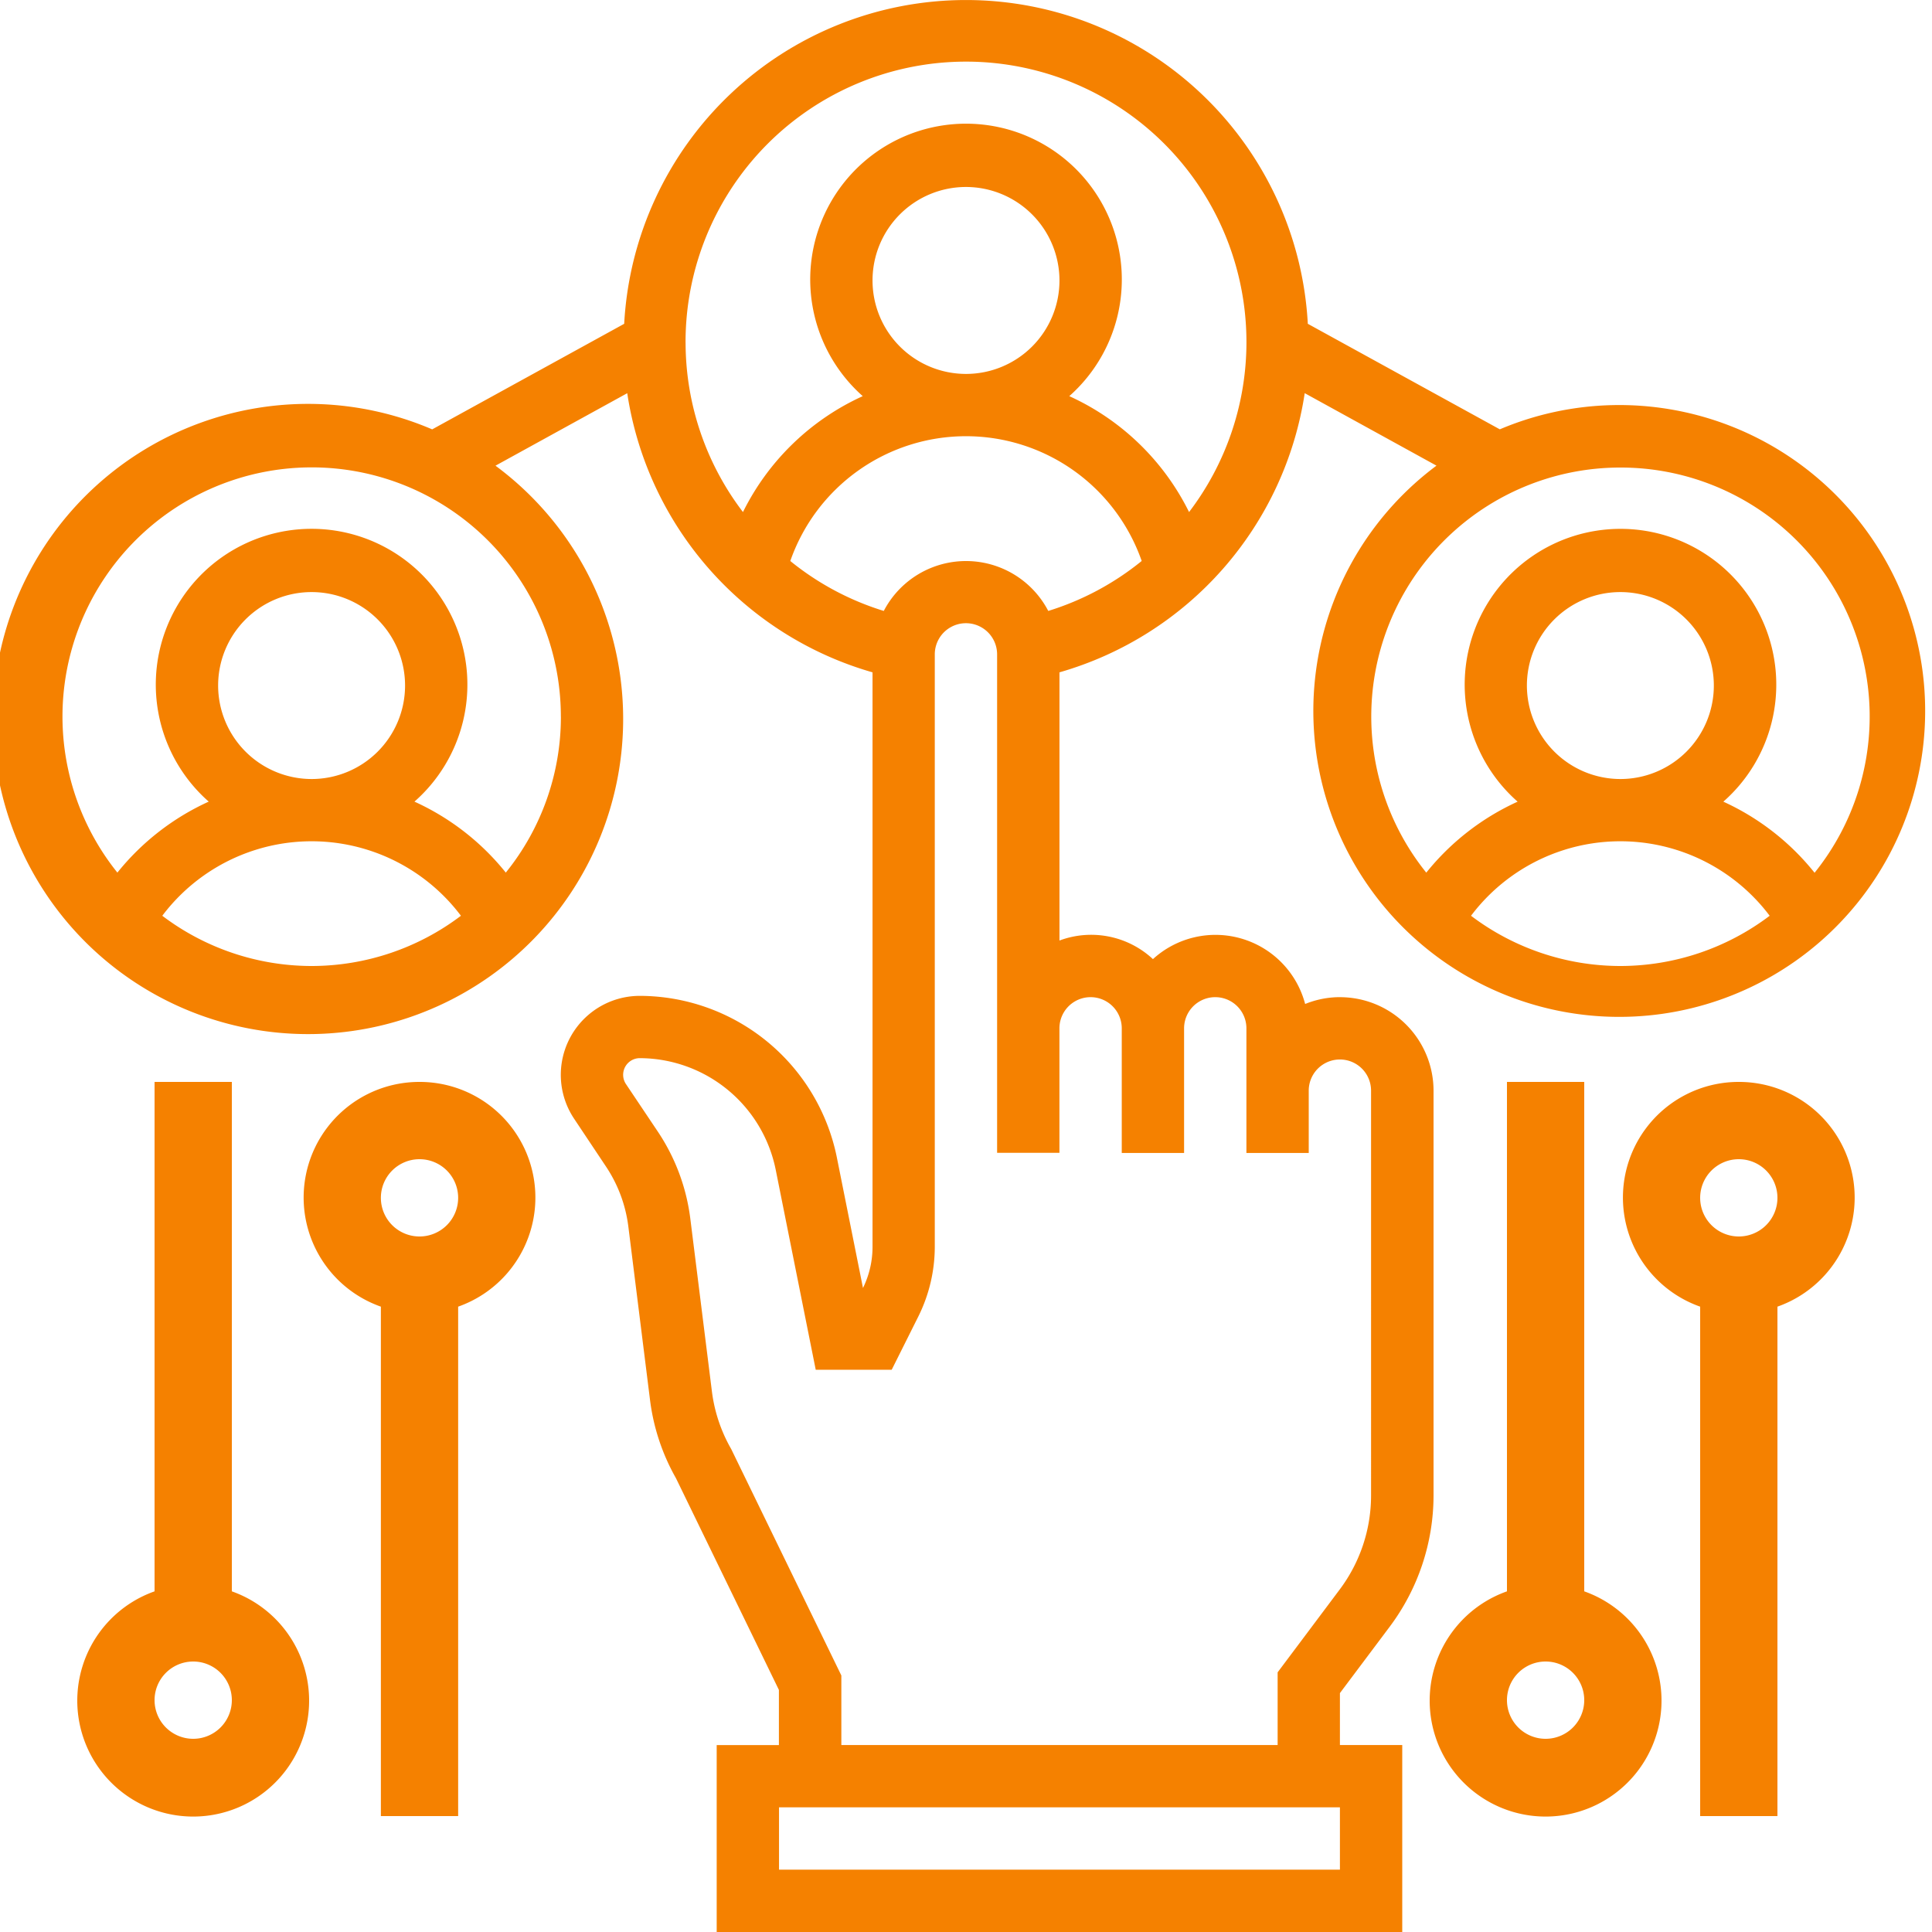
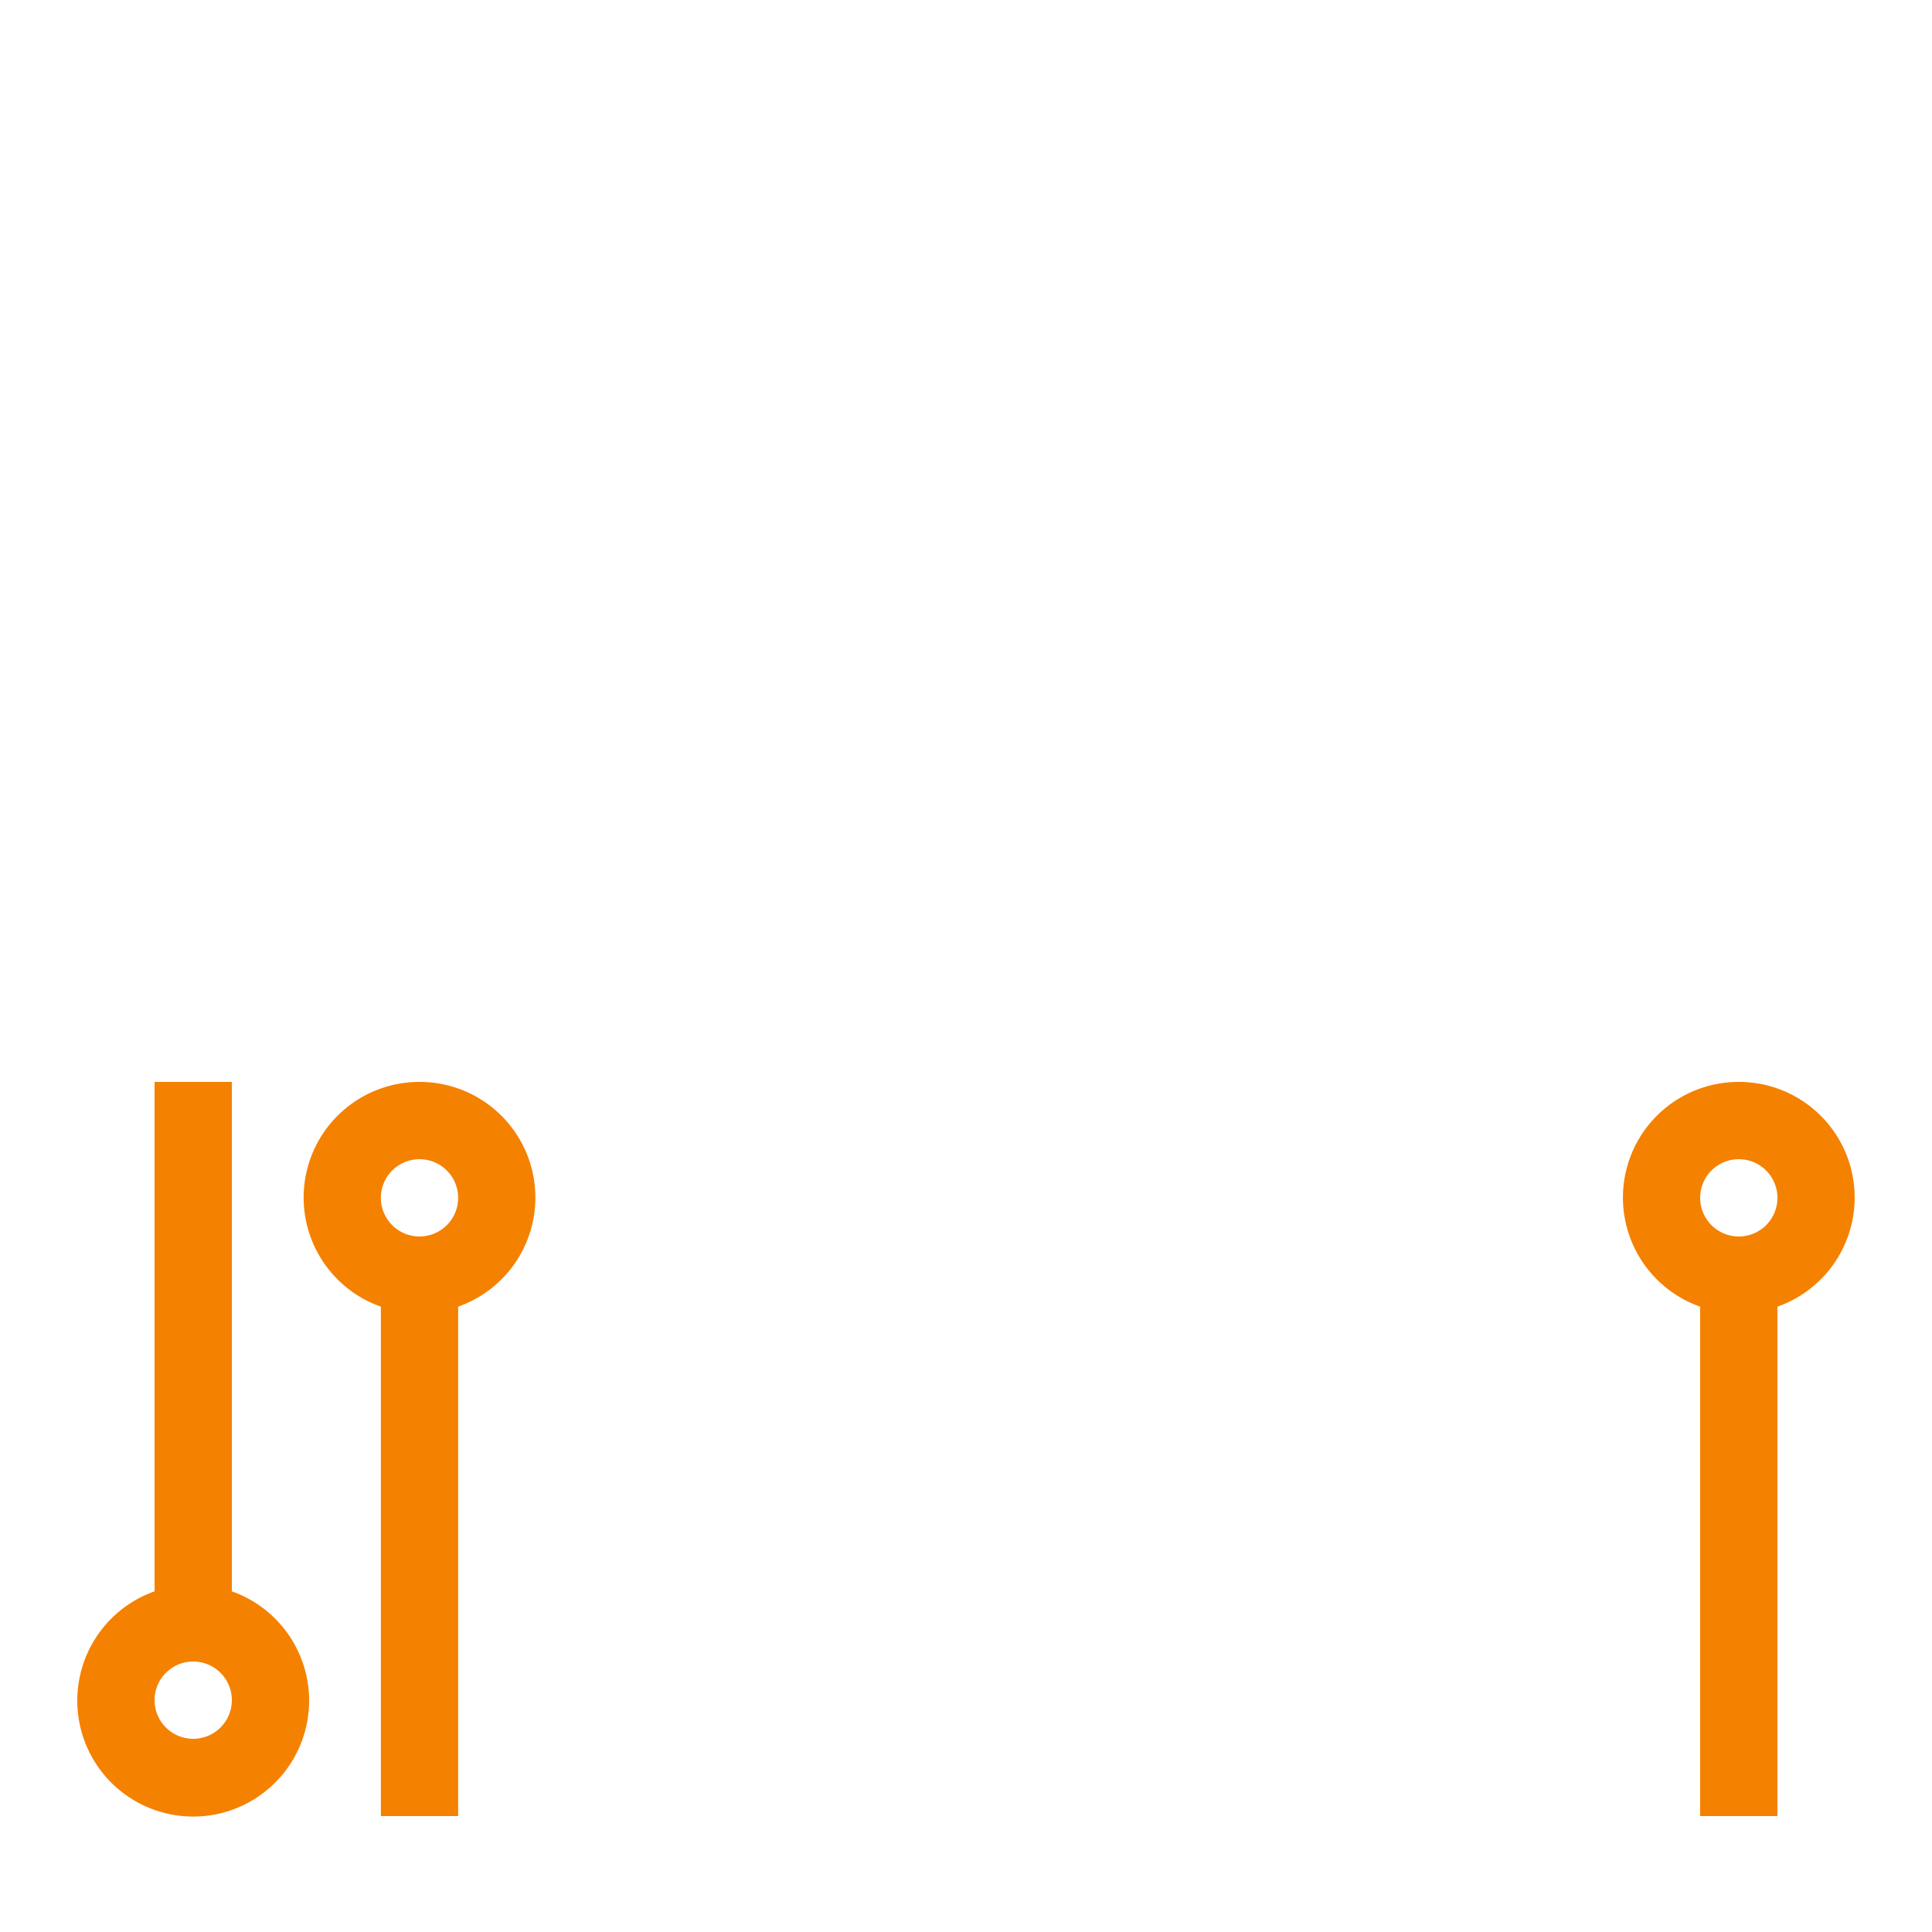
<svg xmlns="http://www.w3.org/2000/svg" width="50" height="50" viewBox="0 0 50 50">
  <defs>
    <style>.a{fill:#f58100;}</style>
  </defs>
  <g transform="translate(-1 -1)">
-     <path class="a" d="M9,49.184V36H7V49.184a3,3,0,1,0,2,0ZM8,53a1,1,0,1,1,1-1A1,1,0,0,1,8,53Z" transform="translate(-2 -7)" />
+     <path class="a" d="M9,49.184V36H7V49.184a3,3,0,1,0,2,0ZM8,53a1,1,0,1,1,1-1A1,1,0,0,1,8,53" transform="translate(-2 -7)" />
    <path class="a" d="M14,36a2.993,2.993,0,0,0-1,5.816V55h2V41.816A2.993,2.993,0,0,0,14,36Zm0,4a1,1,0,1,1,1-1A1,1,0,0,1,14,40Z" transform="translate(-2.143 -7)" />
-     <path class="a" d="M53,49.184V36H51V49.184a3,3,0,1,0,2,0ZM52,53a1,1,0,1,1,1-1A1,1,0,0,1,52,53Z" transform="translate(-11 -7)" />
    <path class="a" d="M58,36a2.993,2.993,0,0,0-1,5.816V55h2V41.816A2.993,2.993,0,0,0,58,36Zm0,4a1,1,0,1,1,1-1A1,1,0,0,1,58,40Z" transform="translate(-12 -7)" />
-     <path class="a" d="M35.677,26.806a2.406,2.406,0,0,0-.9.177,2.4,2.4,0,0,0-3.939-1.161,2.345,2.345,0,0,0-2.419-.481V18.4a8.9,8.9,0,0,0,6.347-7.225l3.41,1.876a7.917,7.917,0,1,0,1.639-.94L34.846,9.38a8.859,8.859,0,0,0-17.692,0l-4.969,2.732a8.155,8.155,0,1,0,1.638.94l3.41-1.876A8.9,8.9,0,0,0,23.581,18.4V33.269a2.419,2.419,0,0,1-.247,1.064l-.677-3.382a5.213,5.213,0,0,0-5.1-4.178,2.044,2.044,0,0,0-1.7,3.178l.83,1.245a3.6,3.6,0,0,1,.574,1.544l.558,4.462a5.478,5.478,0,0,0,.675,2.054l2.664,5.479v1.427H19.548V51H37.29V46.161H35.677V44.817l1.29-1.72A5.676,5.676,0,0,0,38.1,39.71V29.226a2.422,2.422,0,0,0-2.419-2.419ZM42.935,26a6.41,6.41,0,0,1-3.865-1.3,4.837,4.837,0,0,1,7.729,0A6.41,6.41,0,0,1,42.935,26Zm-2.419-7.258a2.419,2.419,0,1,1,2.419,2.419A2.422,2.422,0,0,1,40.516,18.742ZM42.935,13.1a6.444,6.444,0,0,1,5.026,10.487A6.449,6.449,0,0,0,45.6,21.747a4.032,4.032,0,1,0-5.324,0,6.457,6.457,0,0,0-2.364,1.837A6.444,6.444,0,0,1,42.935,13.1ZM9.065,26A6.41,6.41,0,0,1,5.2,24.7a4.837,4.837,0,0,1,7.729,0A6.41,6.41,0,0,1,9.065,26ZM6.645,18.742a2.419,2.419,0,1,1,2.419,2.419A2.422,2.422,0,0,1,6.645,18.742Zm8.871.806a6.414,6.414,0,0,1-1.426,4.035,6.449,6.449,0,0,0-2.364-1.837,4.032,4.032,0,1,0-5.324,0,6.457,6.457,0,0,0-2.364,1.837,6.449,6.449,0,1,1,11.477-4.035Zm3.226-9.677a7.258,7.258,0,1,1,13.031,4.381,6.423,6.423,0,0,0-3.1-3,4.032,4.032,0,1,0-5.345,0,6.423,6.423,0,0,0-3.1,3,7.239,7.239,0,0,1-1.485-4.381Zm9.677-1.613A2.419,2.419,0,1,1,26,5.839,2.422,2.422,0,0,1,28.419,8.258Zm-6.966,7.26a4.816,4.816,0,0,1,9.094,0,7.2,7.2,0,0,1-2.418,1.293,2.4,2.4,0,0,0-4.257,0A7.2,7.2,0,0,1,21.453,15.519ZM35.677,49.387H21.161V47.774H35.677Zm.806-9.677a4.055,4.055,0,0,1-.806,2.419L34.065,44.28v1.881H22.774v-1.8L19.923,38.5a3.982,3.982,0,0,1-.5-1.5l-.558-4.463a5.209,5.209,0,0,0-.832-2.238L17.2,29.056a.431.431,0,0,1,.359-.671,3.6,3.6,0,0,1,3.515,2.881l1.037,5.183h1.966l.689-1.378a4.054,4.054,0,0,0,.426-1.8V17.935a.806.806,0,1,1,1.613,0v12.9h1.613V27.613a.806.806,0,1,1,1.613,0v3.226h1.613V27.613a.806.806,0,0,1,1.613,0v3.226h1.613V29.226a.806.806,0,1,1,1.613,0Z" />
  </g>
</svg>